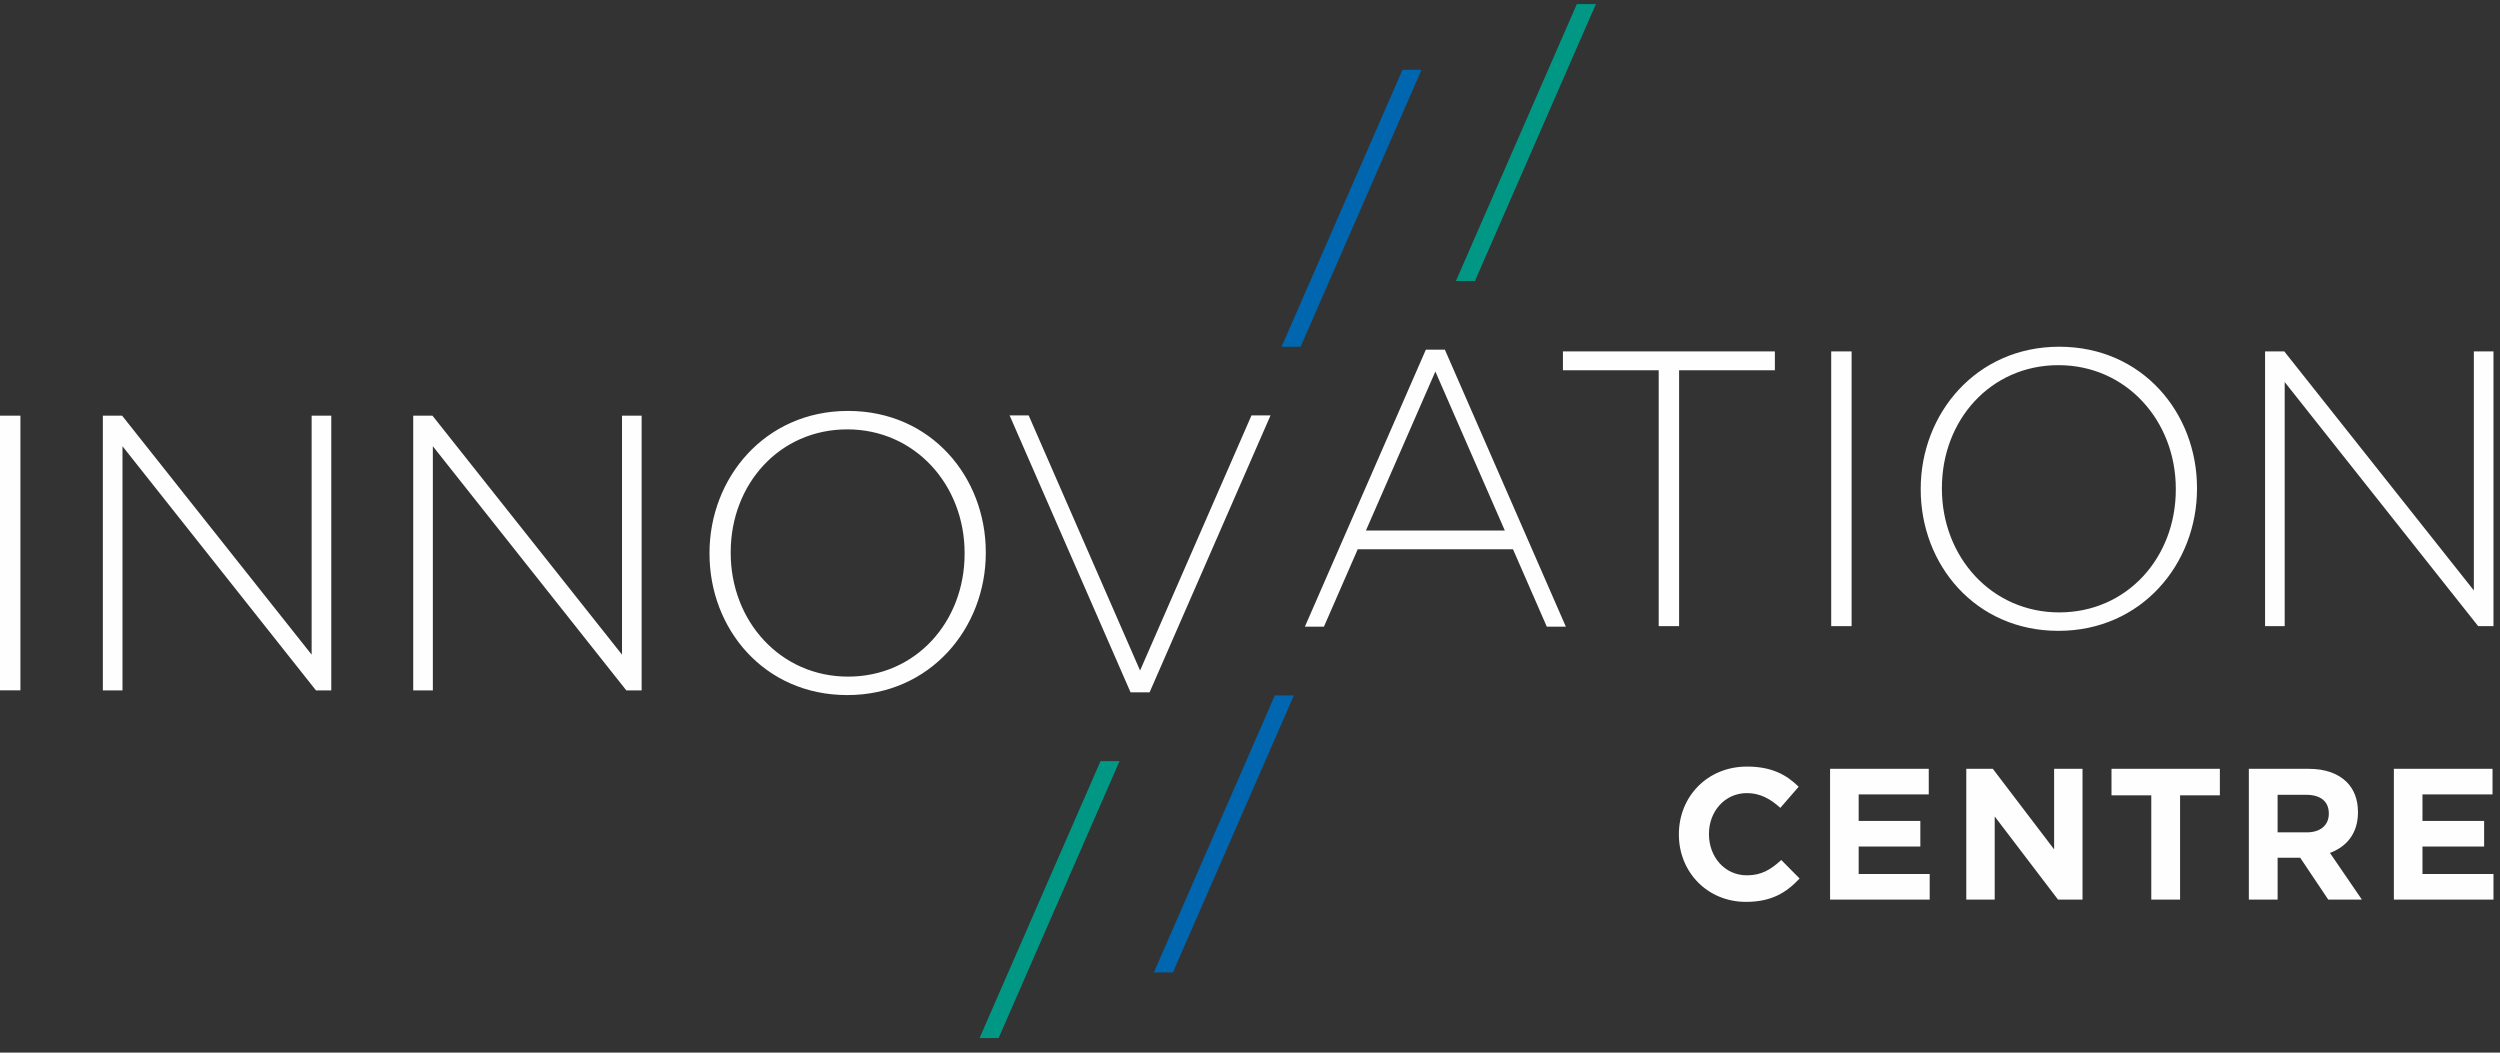
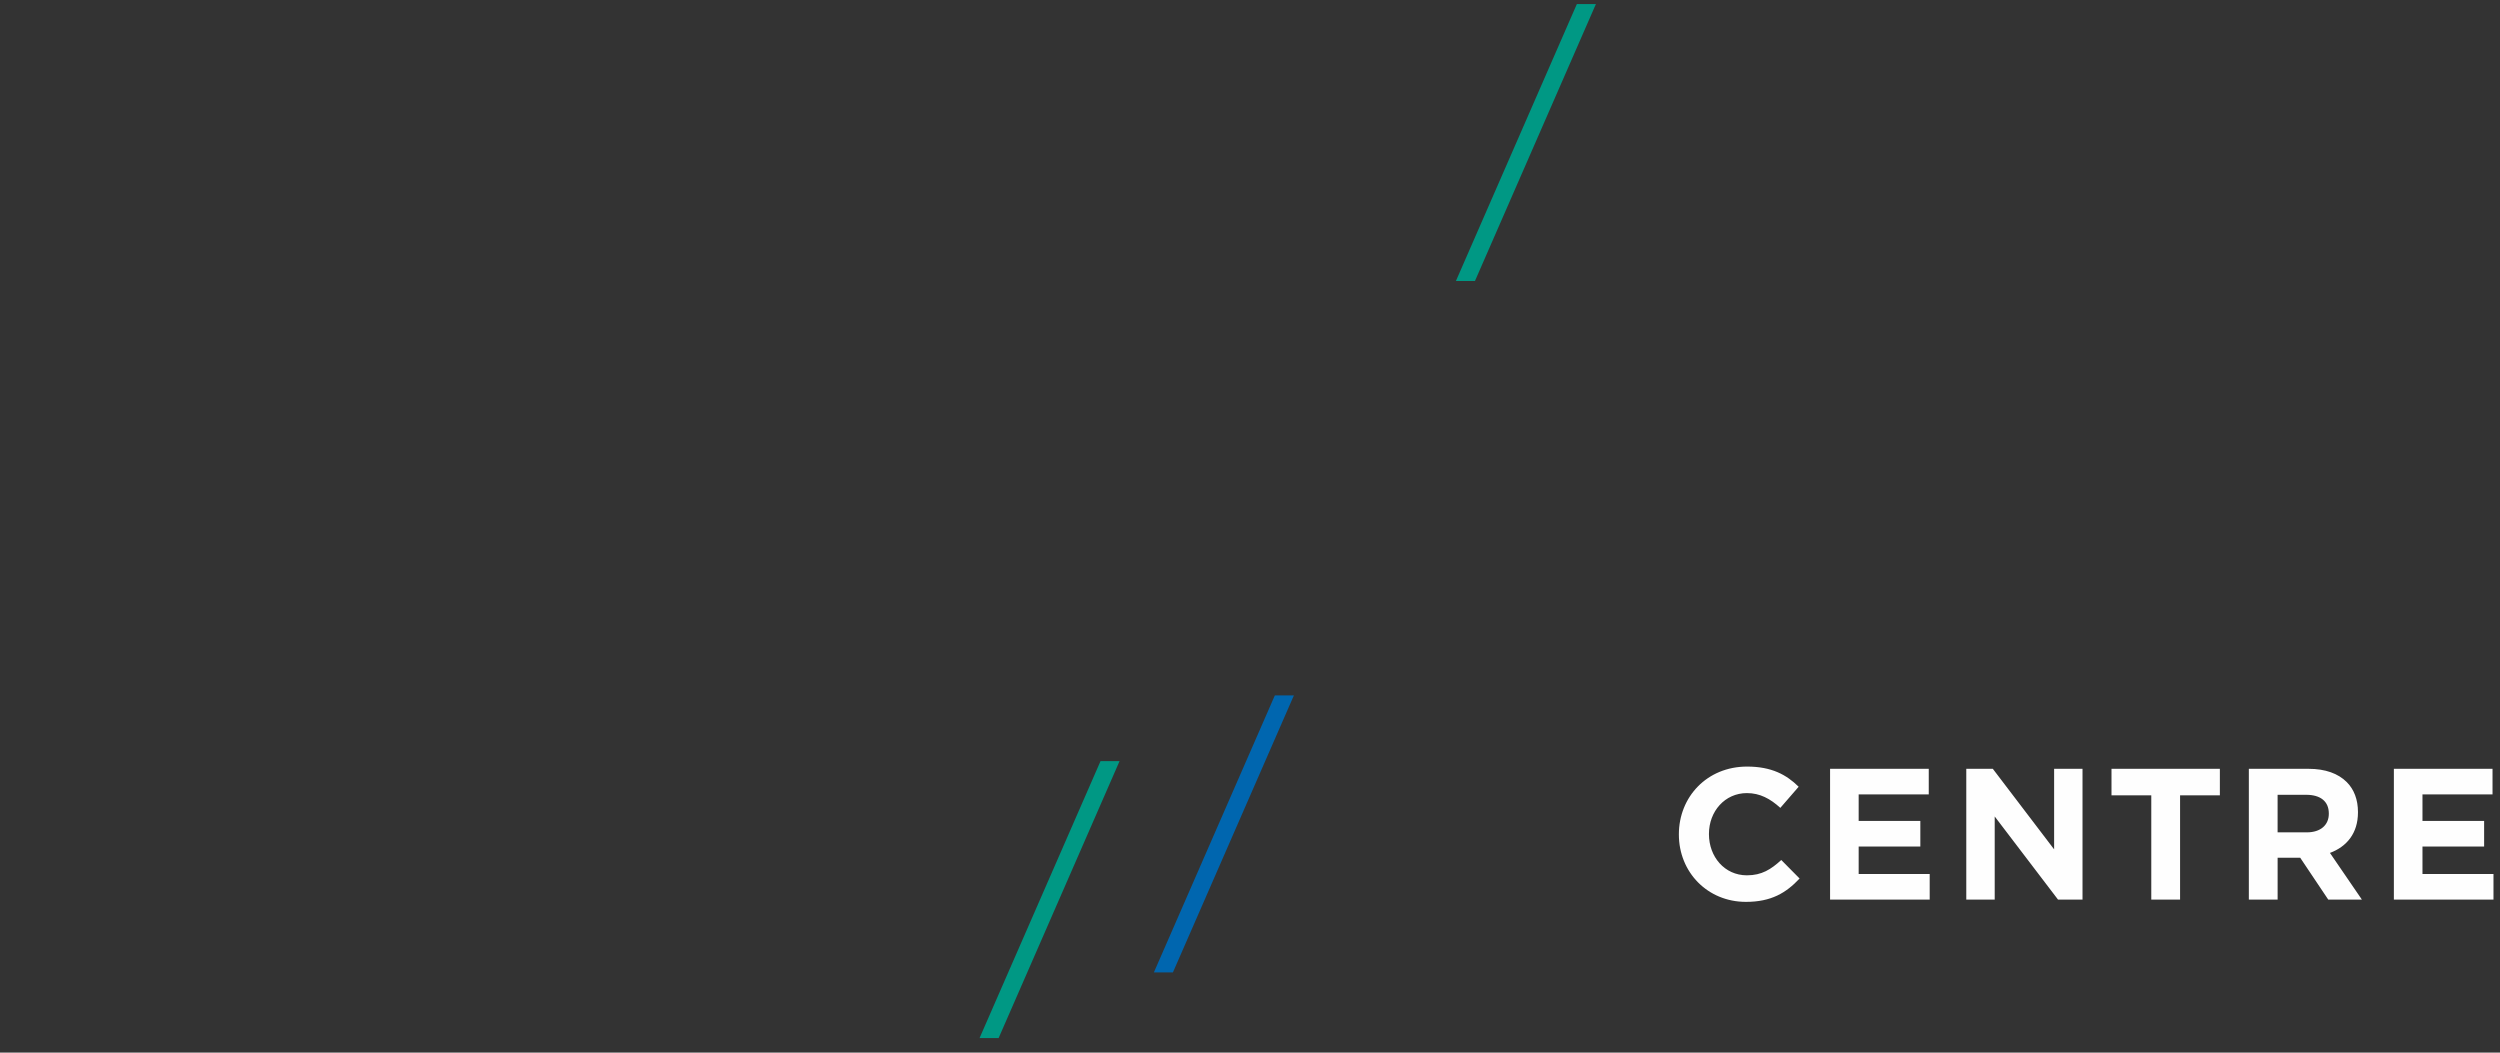
<svg xmlns="http://www.w3.org/2000/svg" width="171" height="72" viewBox="0 0 171 72" fill="none">
  <rect x="0" y="0" width="171" height="72" fill="#333333" stroke="none" />
  <g clip-path="url(#clip0_63_8178)">
-     <path fill-rule="evenodd" clip-rule="evenodd" d="M58.006 28.107C63.697 28.107 67.428 32.644 67.428 37.771V37.825C67.428 42.952 63.643 47.543 57.953 47.543C52.261 47.543 48.53 43.006 48.53 37.878V37.825C48.53 32.698 52.316 28.107 58.006 28.107L58.006 28.107ZM70.36 28.411L77.981 45.864L85.603 28.411H86.905L78.632 47.355H77.33L69.056 28.411H70.36ZM8.351 28.43L21.316 44.778V28.43H22.659V47.221H21.611L8.378 30.523V47.221H7.035V28.43H8.351ZM29.58 28.43L42.546 44.778V28.43H43.888V47.221H42.84L29.607 30.523V47.221H28.265V28.43H29.58ZM1.396 28.43V47.22H0V28.43L1.396 28.43ZM57.953 29.369C53.308 29.369 49.98 33.127 49.98 37.771V37.825C49.98 42.468 53.362 46.281 58.006 46.281C62.65 46.281 65.979 42.523 65.979 37.878V37.825C65.979 33.181 62.597 29.369 57.953 29.369ZM140.853 23.716C146.544 23.716 150.275 28.252 150.275 33.379V33.432C150.275 38.56 146.49 43.15 140.799 43.15C135.107 43.15 131.377 38.613 131.377 33.486V33.432C131.377 28.305 135.162 23.716 140.853 23.716ZM98.83 23.919L107.104 42.864H105.801L103.488 37.568H92.869L90.557 42.864H89.254L97.528 23.919H98.83ZM121.401 24.037V25.326H114.85V42.828H113.455V25.326H106.905V24.037H121.401H121.401ZM126.65 24.037V42.828H125.254V24.037H126.65ZM156.246 24.037L169.211 40.385V24.037H170.554V42.828H169.507L156.273 26.132V42.829H154.931V24.037L156.246 24.037ZM140.799 24.977C136.155 24.977 132.826 28.735 132.826 33.379V33.432C132.826 38.077 136.208 41.888 140.853 41.888C145.496 41.888 148.825 38.13 148.825 33.486V33.432C148.825 28.788 145.443 24.977 140.799 24.977ZM98.179 25.411L93.429 36.289H102.93L98.179 25.411Z" fill="#FEFEFE" />
-     <path fill-rule="evenodd" clip-rule="evenodd" d="M97.235 4.773L88.962 23.717H87.659L95.932 4.773H97.235Z" fill="#0066AF" />
    <path fill-rule="evenodd" clip-rule="evenodd" d="M107.857 0.278L99.584 19.222H100.886L109.16 0.278L107.857 0.278ZM75.275 52.062L67.001 71.006H68.304L76.577 52.062H75.275Z" fill="#009884" />
    <path fill-rule="evenodd" clip-rule="evenodd" d="M87.199 47.567L78.926 66.511H80.228L88.502 47.567H87.199Z" fill="#0066AF" />
    <path fill-rule="evenodd" clip-rule="evenodd" d="M119.5 52.434C121.186 52.434 122.197 52.996 123.028 53.813L121.775 55.258C121.084 54.632 120.382 54.248 119.487 54.248C117.979 54.248 116.892 55.501 116.892 57.035V57.06C116.892 58.594 117.953 59.872 119.487 59.872C120.51 59.872 121.136 59.463 121.839 58.824L123.092 60.09C122.171 61.074 121.149 61.688 119.423 61.688C116.79 61.688 114.835 59.655 114.835 57.086V57.06C114.835 54.517 116.752 52.434 119.5 52.434ZM151.839 52.587V54.402H149.117V61.534H147.148V54.402H144.426V52.586L151.839 52.587ZM157.911 52.587C159.049 52.587 159.931 52.906 160.518 53.495C161.017 53.992 161.285 54.695 161.285 55.539V55.565C161.285 57.009 160.505 57.917 159.368 58.339L161.554 61.534H159.253L157.335 58.671H155.789V61.534H153.821V52.586L157.911 52.587ZM131.927 52.587V54.339H127.133V56.153H131.351V57.904H127.133V59.783H131.991V61.533H125.177V52.587L131.927 52.587ZM136.309 52.587L140.502 58.096V52.587H142.444V61.534H140.77L136.438 55.847V61.534H134.494V52.587L136.309 52.587ZM170.489 52.587V54.339H165.697V56.153H169.914V57.904H165.697V59.783H170.554V61.533H163.741V52.587L170.489 52.587ZM157.745 54.364H155.788V56.933H157.783C158.741 56.933 159.291 56.421 159.291 55.667V55.641C159.291 54.798 158.703 54.364 157.745 54.364H157.745Z" fill="#FEFEFE" />
  </g>
  <defs>
    <clipPath id="clip0_63_8178">
      <rect width="171" height="71.084" fill="white" />
    </clipPath>
  </defs>
</svg>